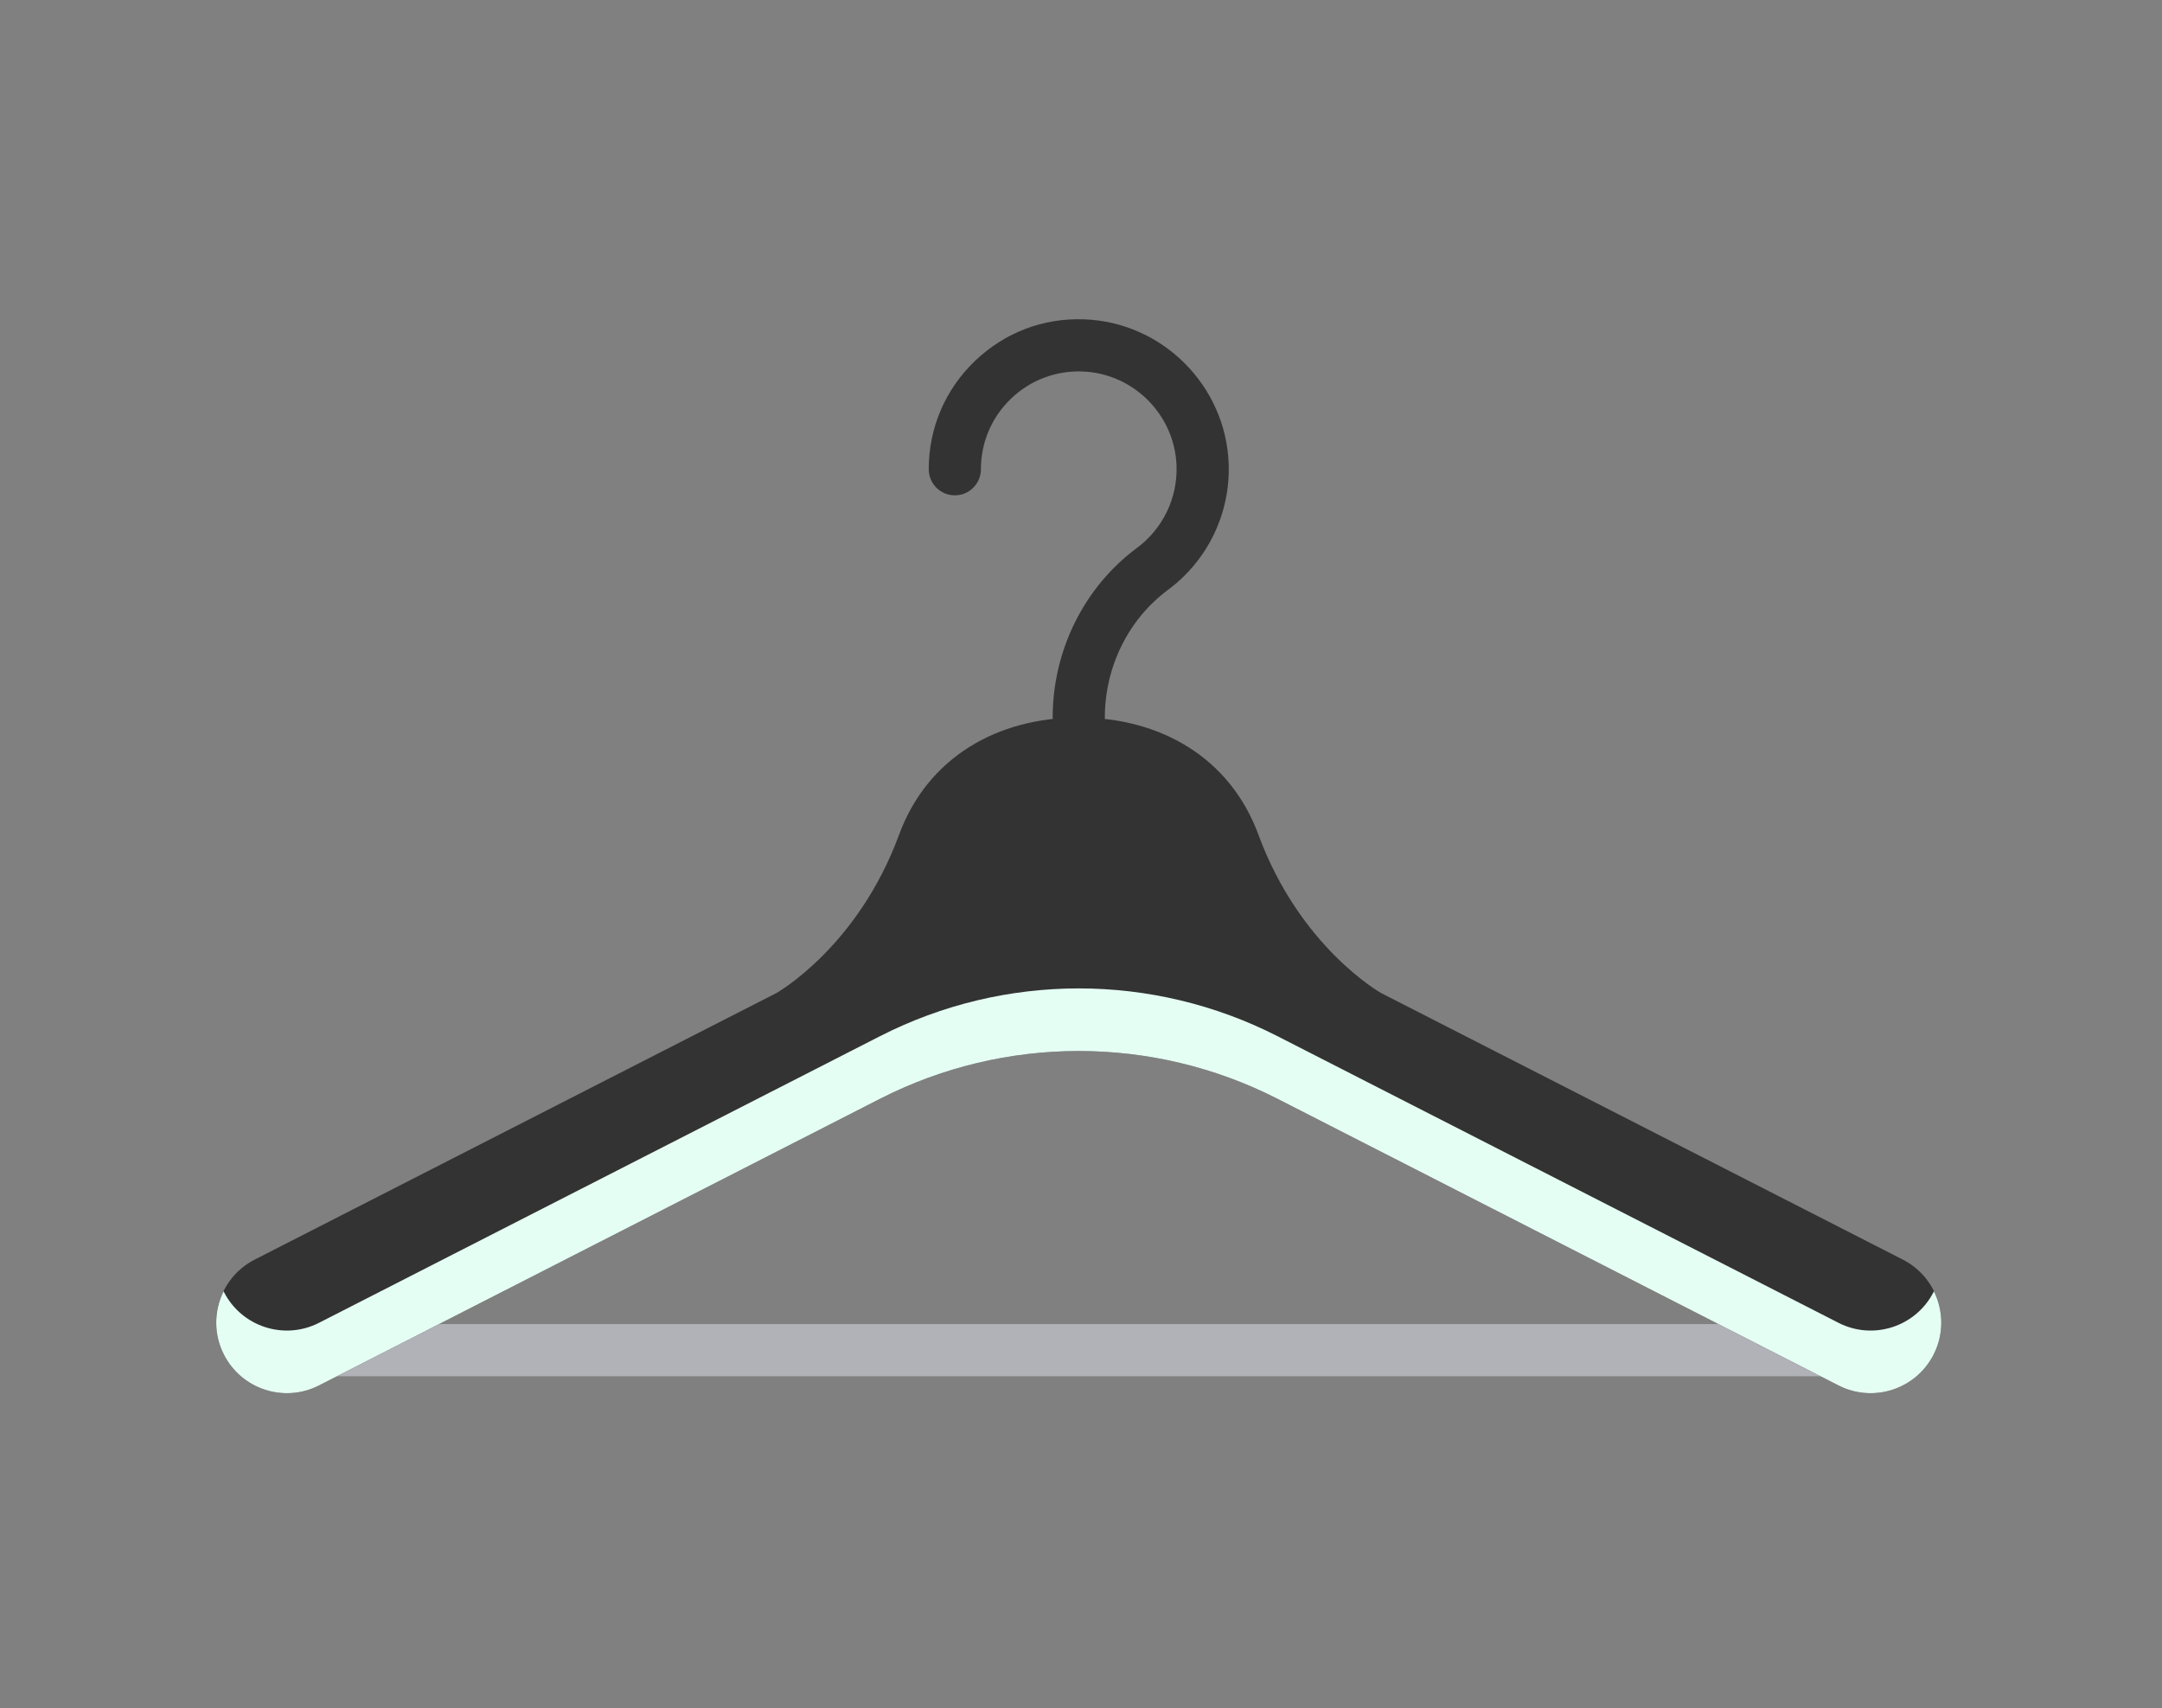
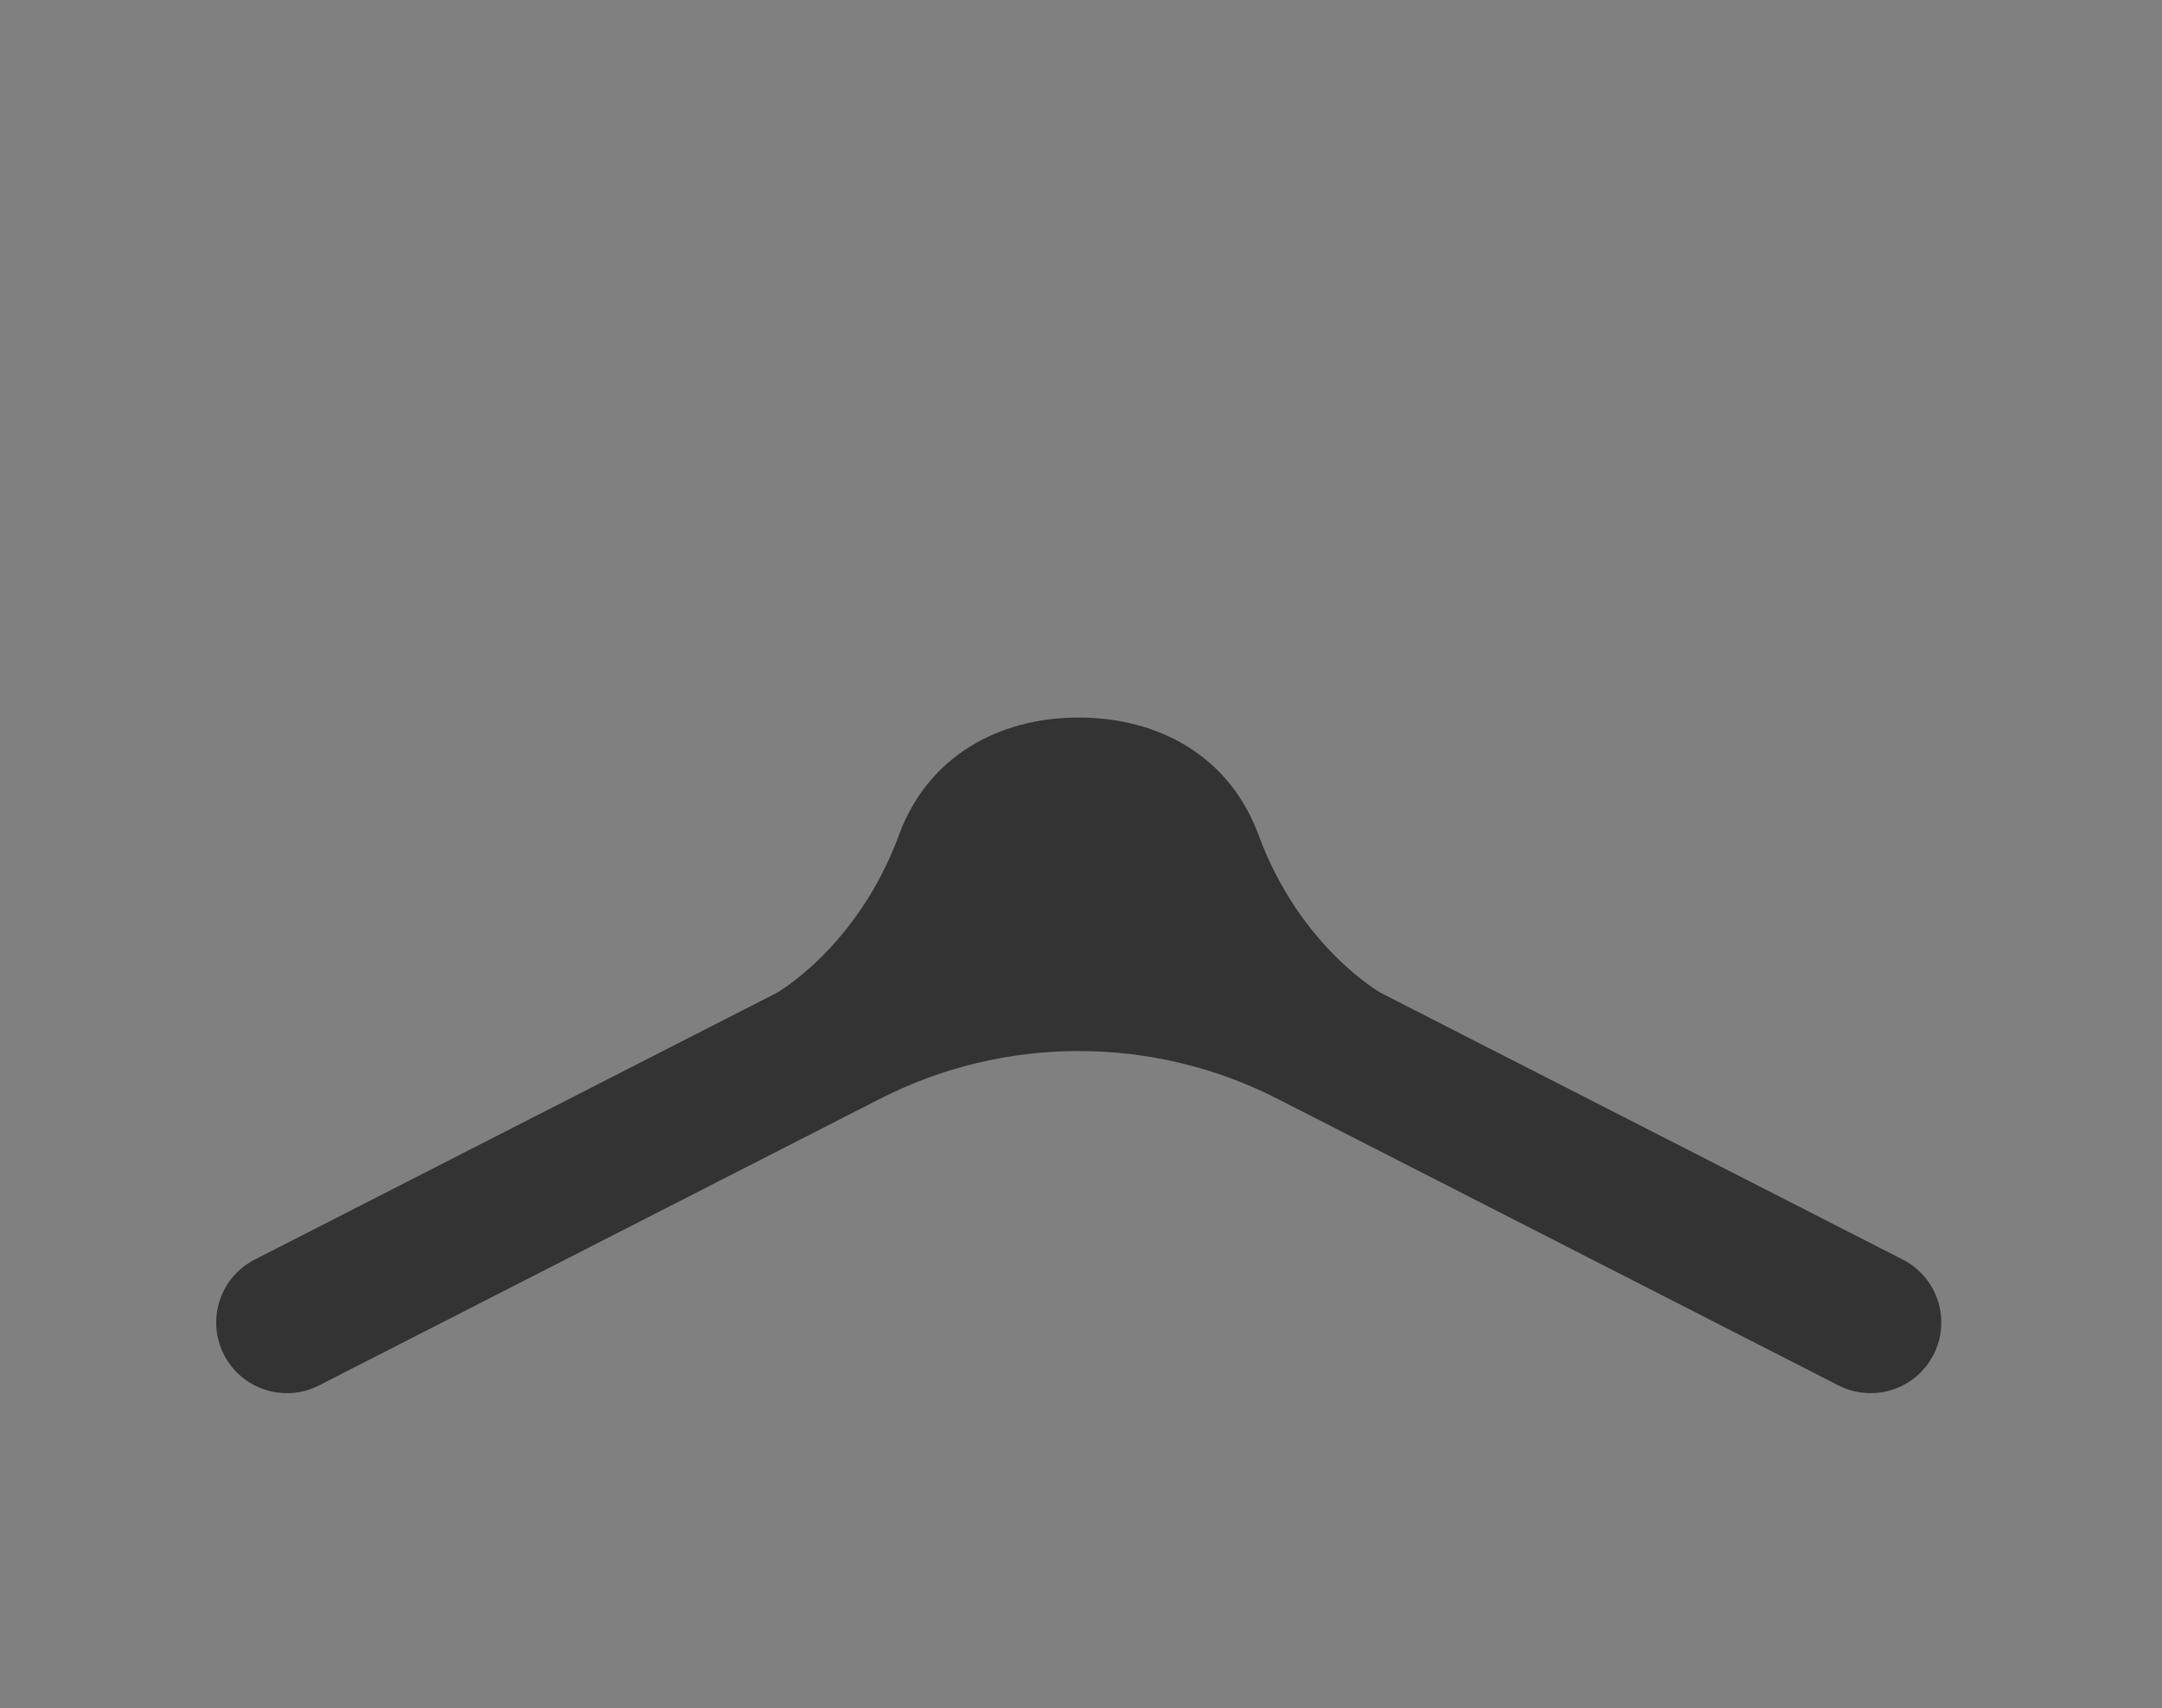
<svg xmlns="http://www.w3.org/2000/svg" width="300px" height="237px" viewBox="0 0 300 237" version="1.1">
  <rect x="0" y="0" width="300" height="237" fill="#808080" stroke="none" />
  <title>BRAND EXPERIENCE / SAMPLES</title>
  <desc>Created with Sketch.</desc>
  <g id="BRAND-EXPERIENCE-/-SAMPLES" stroke="none" stroke-width="1" fill="none" fill-rule="evenodd">
    <g id="hanger-(1)" transform="translate(30, 44)" fill-rule="nonzero">
-       <path d="M223.125,146.967 L16.251,146.967 C14.094,146.967 12.345,145.347 12.345,143.348 C12.345,141.349 14.094,139.728 16.251,139.728 L223.125,139.728 C225.282,139.728 227.031,141.349 227.031,143.348 C227.031,145.347 225.282,146.967 223.125,146.967 Z" id="Path" fill="#B0B2B7" />
-       <path d="M119.688,59.185 C117.689,59.185 116.069,57.564 116.069,55.565 C116.069,46.253 120.439,37.455 127.76,32.032 C131.371,29.356 133.425,25.076 133.255,20.58 C132.988,13.539 127.262,7.814 120.221,7.546 C116.491,7.409 112.956,8.749 110.274,11.331 C107.59,13.915 106.112,17.389 106.112,21.113 C106.112,23.112 104.491,24.733 102.492,24.733 C100.493,24.733 98.872,23.112 98.872,21.113 C98.872,15.403 101.138,10.077 105.253,6.116 C109.365,2.156 114.772,0.08 120.496,0.313 C131.297,0.723 140.079,9.504 140.489,20.306 C140.751,27.191 137.603,33.749 132.069,37.849 C126.583,41.913 123.308,48.535 123.308,55.565 C123.308,57.564 121.687,59.185 119.688,59.185 L119.688,59.185 Z" id="Path" fill="#333333" />
      <path d="M234.031,130.778 L161.643,93.794 C161.64,93.793 150.38,87.475 144.623,71.831 C140.666,61.078 130.949,55.565 119.688,55.565 C108.428,55.565 98.711,61.078 94.754,71.831 C88.996,87.476 77.734,93.794 77.733,93.794 L5.346,130.778 C0.524,133.242 -1.388,139.147 1.076,143.97 C3.539,148.791 9.445,150.703 14.267,148.24 L92.084,108.482 C109.421,99.624 129.956,99.624 147.293,108.482 L225.11,148.24 C229.932,150.703 235.838,148.791 238.301,143.97 C240.765,139.147 238.853,133.242 234.031,130.778 Z" id="Path" fill="#333333" />
-       <path d="M238.301,135.282 C235.837,140.104 229.932,142.016 225.11,139.552 L147.293,99.794 C129.956,90.936 109.421,90.936 92.083,99.794 L14.267,139.552 C9.445,142.016 3.539,140.104 1.076,135.282 C1.057,135.246 1.044,135.208 1.026,135.171 C-0.297,137.854 -0.39,141.101 1.076,143.969 C3.539,148.791 9.445,150.703 14.267,148.239 L92.084,108.481 C109.421,99.623 129.956,99.623 147.293,108.481 L225.11,148.239 C229.932,150.703 235.838,148.791 238.301,143.969 C239.767,141.101 239.674,137.854 238.351,135.171 C238.333,135.208 238.32,135.246 238.301,135.282 Z" id="Path" fill="#E5FEF4" />
    </g>
  </g>
</svg>